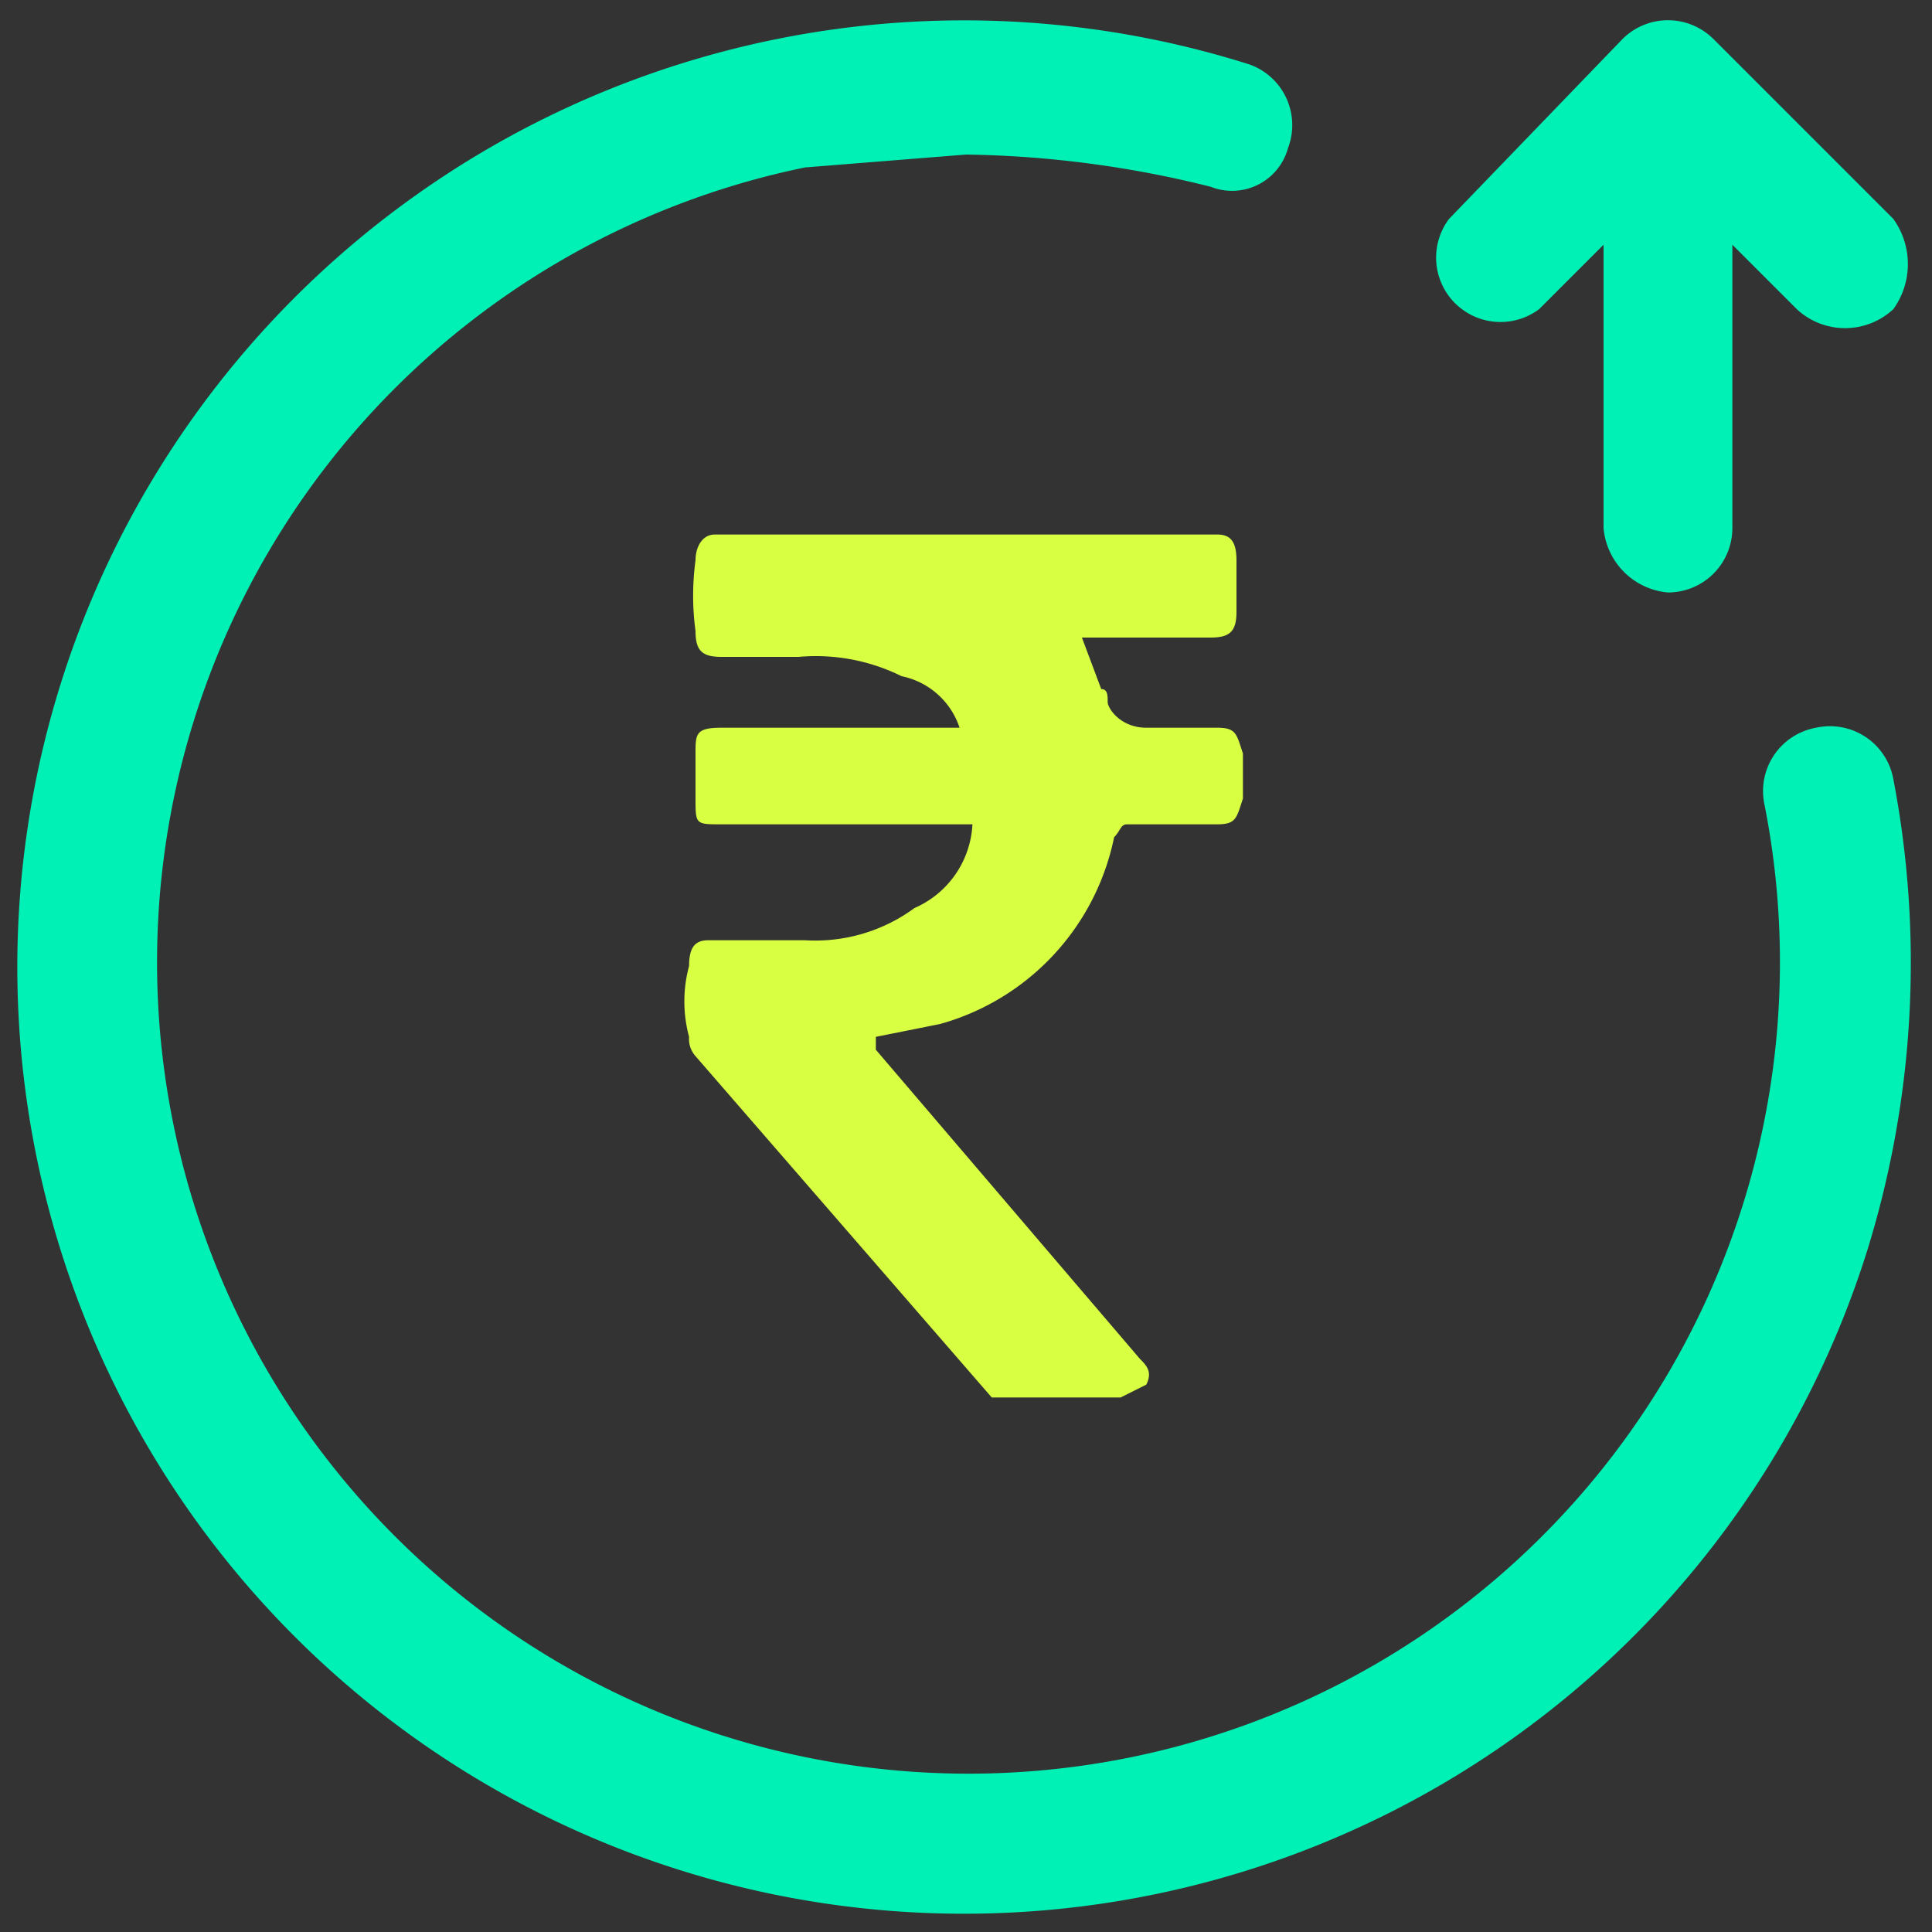
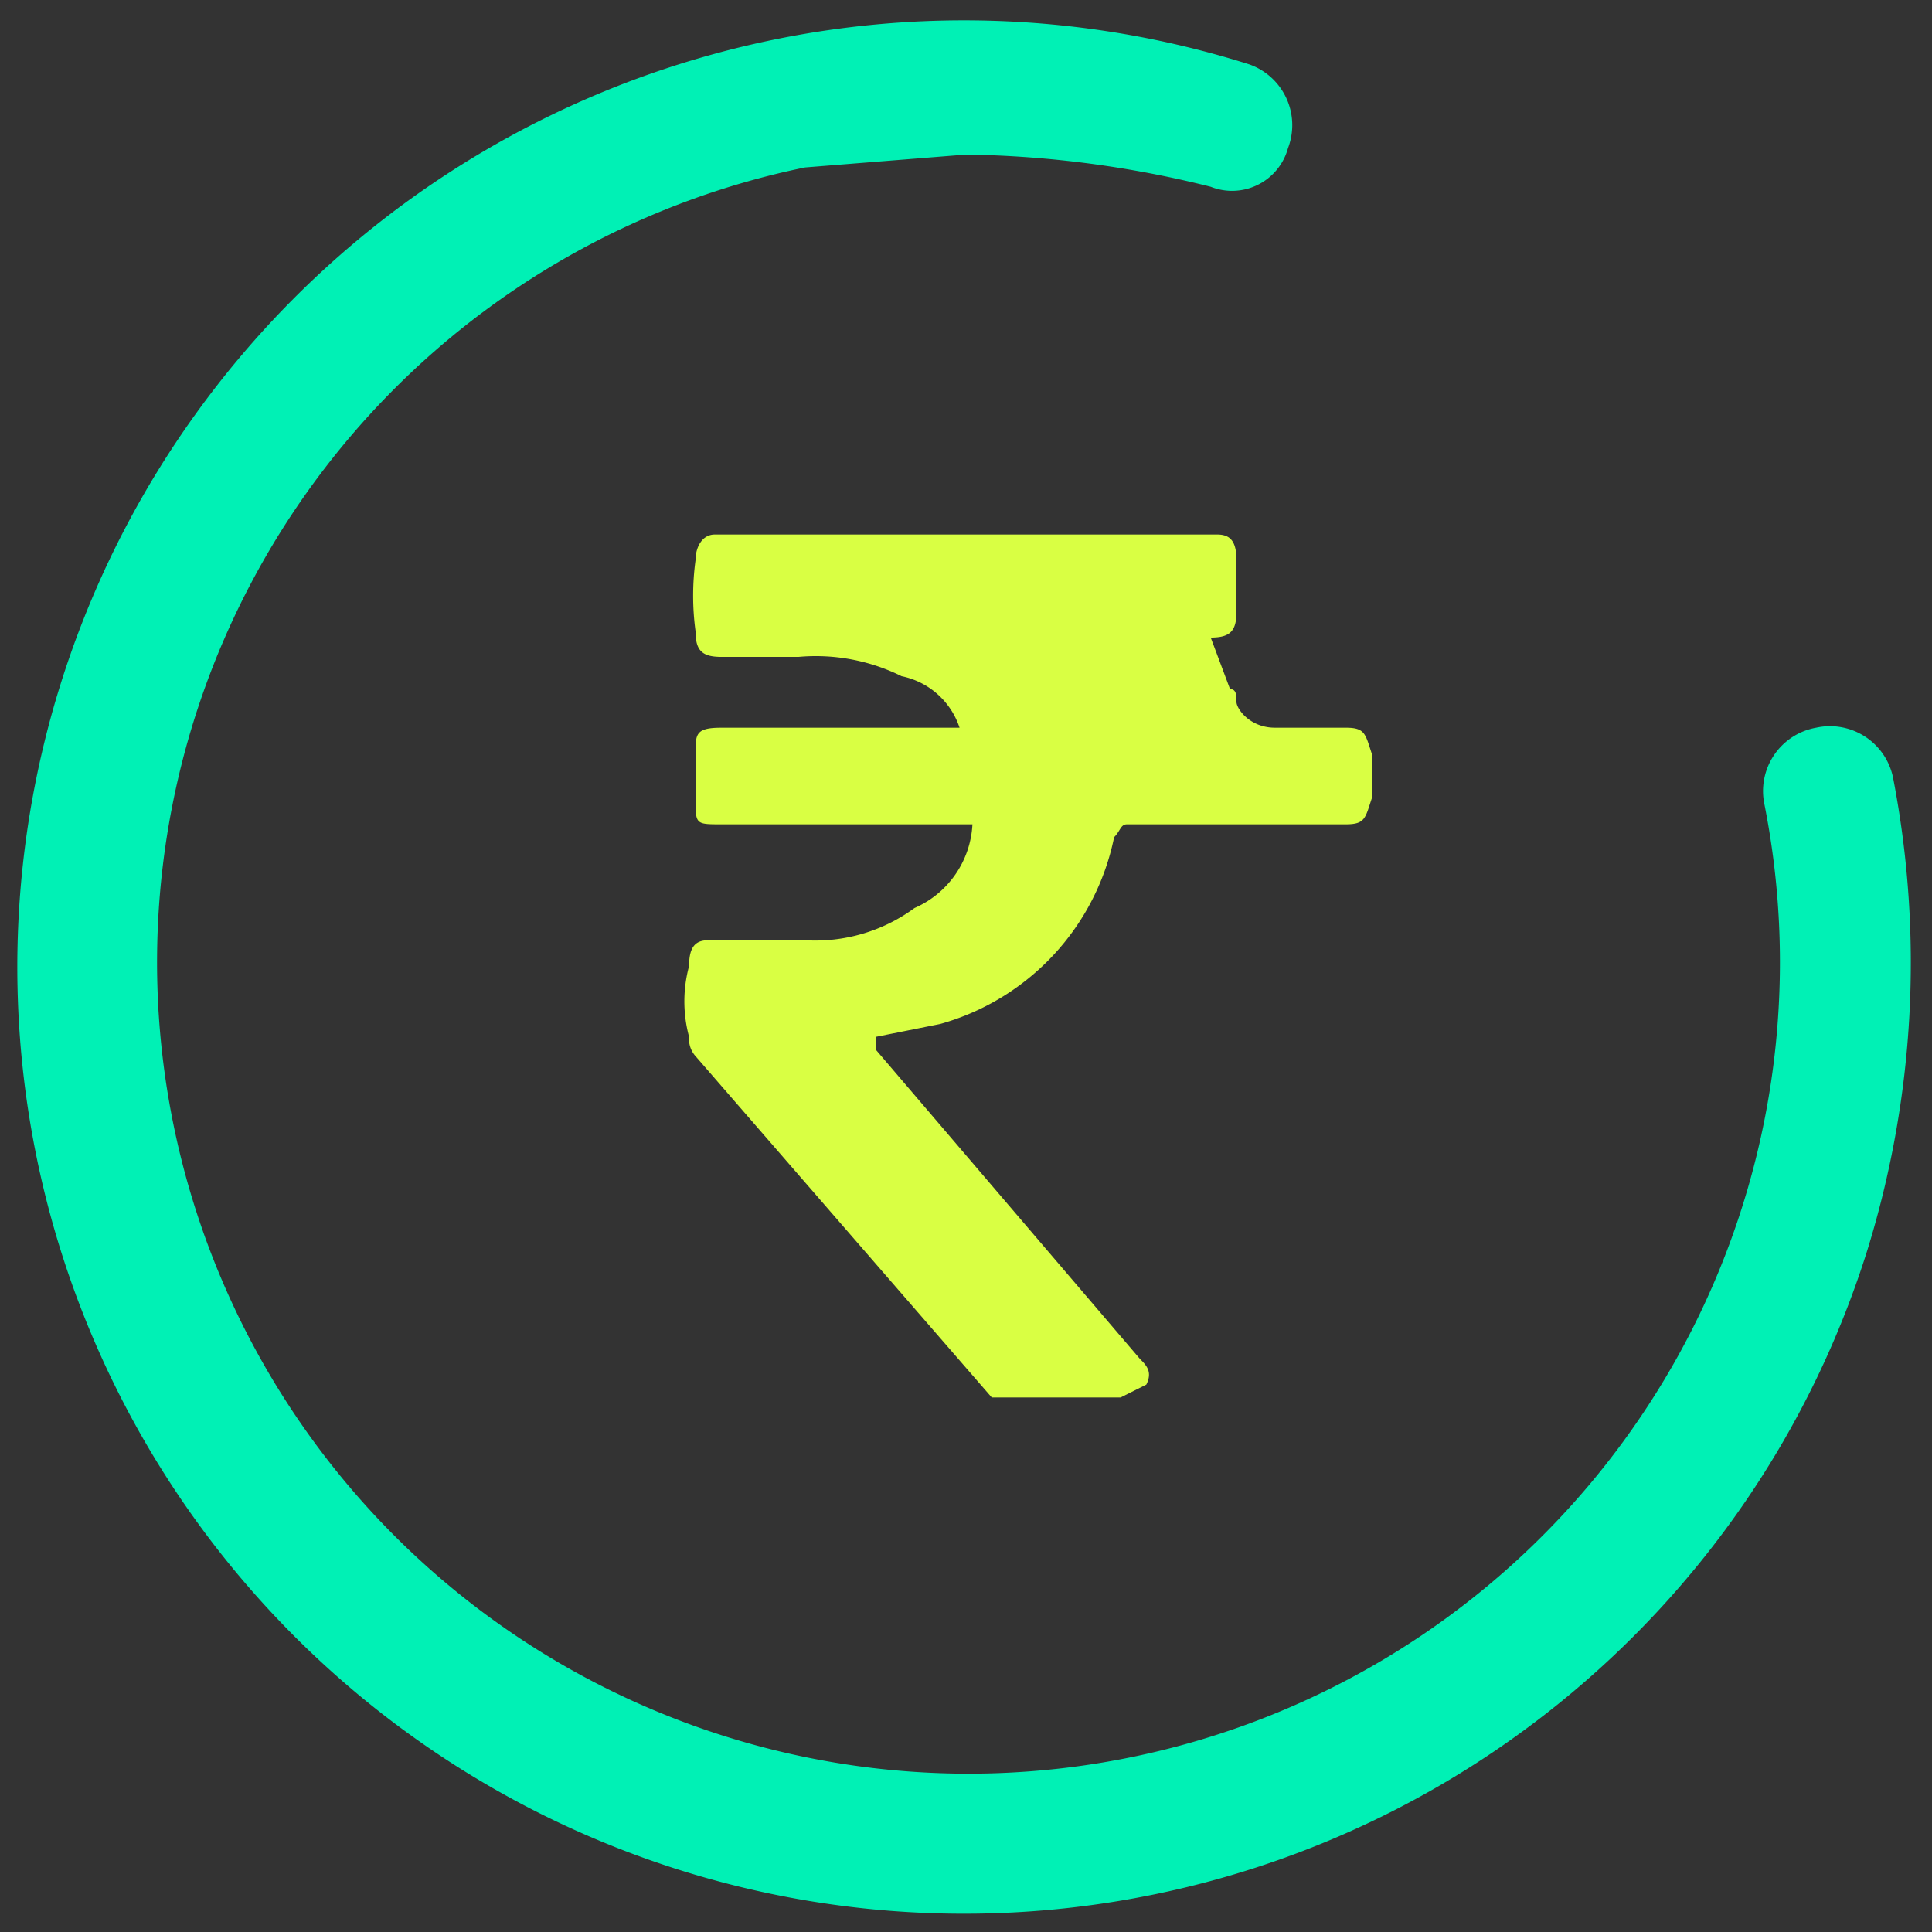
<svg xmlns="http://www.w3.org/2000/svg" viewBox="0 0 30 30">
  <rect x="0" y="0" width="30" height="30" fill="#333333" stroke="none" />
  <path d="M28.2,11.3a1,1,0,0,0-.8,1.2h0A12.6,12.6,0,1,1,12.5,2.6L15,2.4a16.5,16.5,0,0,1,3.8.5A.9.9,0,0,0,20,2.3,1,1,0,0,0,19.4,1,14.7,14.7,0,1,0,29,19.4a15.1,15.1,0,0,0,.4-7.3,1,1,0,0,0-1.2-.8Z" style="fill:#00f1b5" />
-   <path d="M23.9,4.8l1-1V8.2a1.1,1.1,0,0,0,1,1,1,1,0,0,0,1-1V3.8l1,1a1.1,1.1,0,0,0,1.5,0,1.2,1.2,0,0,0,0-1.4L26.6.6a1,1,0,0,0-1.4,0L22.5,3.4a1,1,0,0,0,1.4,1.4Z" style="fill:#00f1b5" />
-   <path d="M15.1,12.8H11.2c-.4,0-.4,0-.4-.4v-.7c0-.3,0-.4.4-.4h3.7a1.2,1.2,0,0,0-.9-.8,3,3,0,0,0-1.6-.3H11.2c-.3,0-.4-.1-.4-.4a4.1,4.1,0,0,1,0-1.1c0-.2.1-.4.3-.4h7.8c.2,0,.3.1.3.4v.8c0,.3-.1.4-.4.4h-2l.3.8c.1,0,.1.1.1.2s.2.4.6.4h1.1c.3,0,.3.1.4.4v.7c-.1.3-.1.4-.4.4H17.5c-.1,0-.1.1-.2.2a3.8,3.8,0,0,1-2.7,2.9l-1,.2v.2l4.1,4.8c.1.1.2.2.1.4l-.4.2h-2l-4.6-5.3a.4.4,0,0,1-.1-.3,2.1,2.1,0,0,1,0-1.1c0-.3.1-.4.3-.4h1.5a2.6,2.6,0,0,0,1.7-.5A1.5,1.5,0,0,0,15.1,12.8Z" style="fill:#d9ff43" />
+   <path d="M15.1,12.8H11.2c-.4,0-.4,0-.4-.4v-.7c0-.3,0-.4.4-.4h3.7a1.2,1.2,0,0,0-.9-.8,3,3,0,0,0-1.6-.3H11.2c-.3,0-.4-.1-.4-.4a4.1,4.1,0,0,1,0-1.1c0-.2.1-.4.3-.4h7.8c.2,0,.3.1.3.4v.8c0,.3-.1.4-.4.4l.3.8c.1,0,.1.1.1.2s.2.4.6.4h1.1c.3,0,.3.1.4.4v.7c-.1.3-.1.4-.4.4H17.5c-.1,0-.1.1-.2.2a3.8,3.8,0,0,1-2.7,2.9l-1,.2v.2l4.1,4.8c.1.1.2.2.1.4l-.4.2h-2l-4.6-5.3a.4.4,0,0,1-.1-.3,2.1,2.1,0,0,1,0-1.1c0-.3.1-.4.3-.4h1.5a2.6,2.6,0,0,0,1.7-.5A1.5,1.5,0,0,0,15.1,12.8Z" style="fill:#d9ff43" />
</svg>